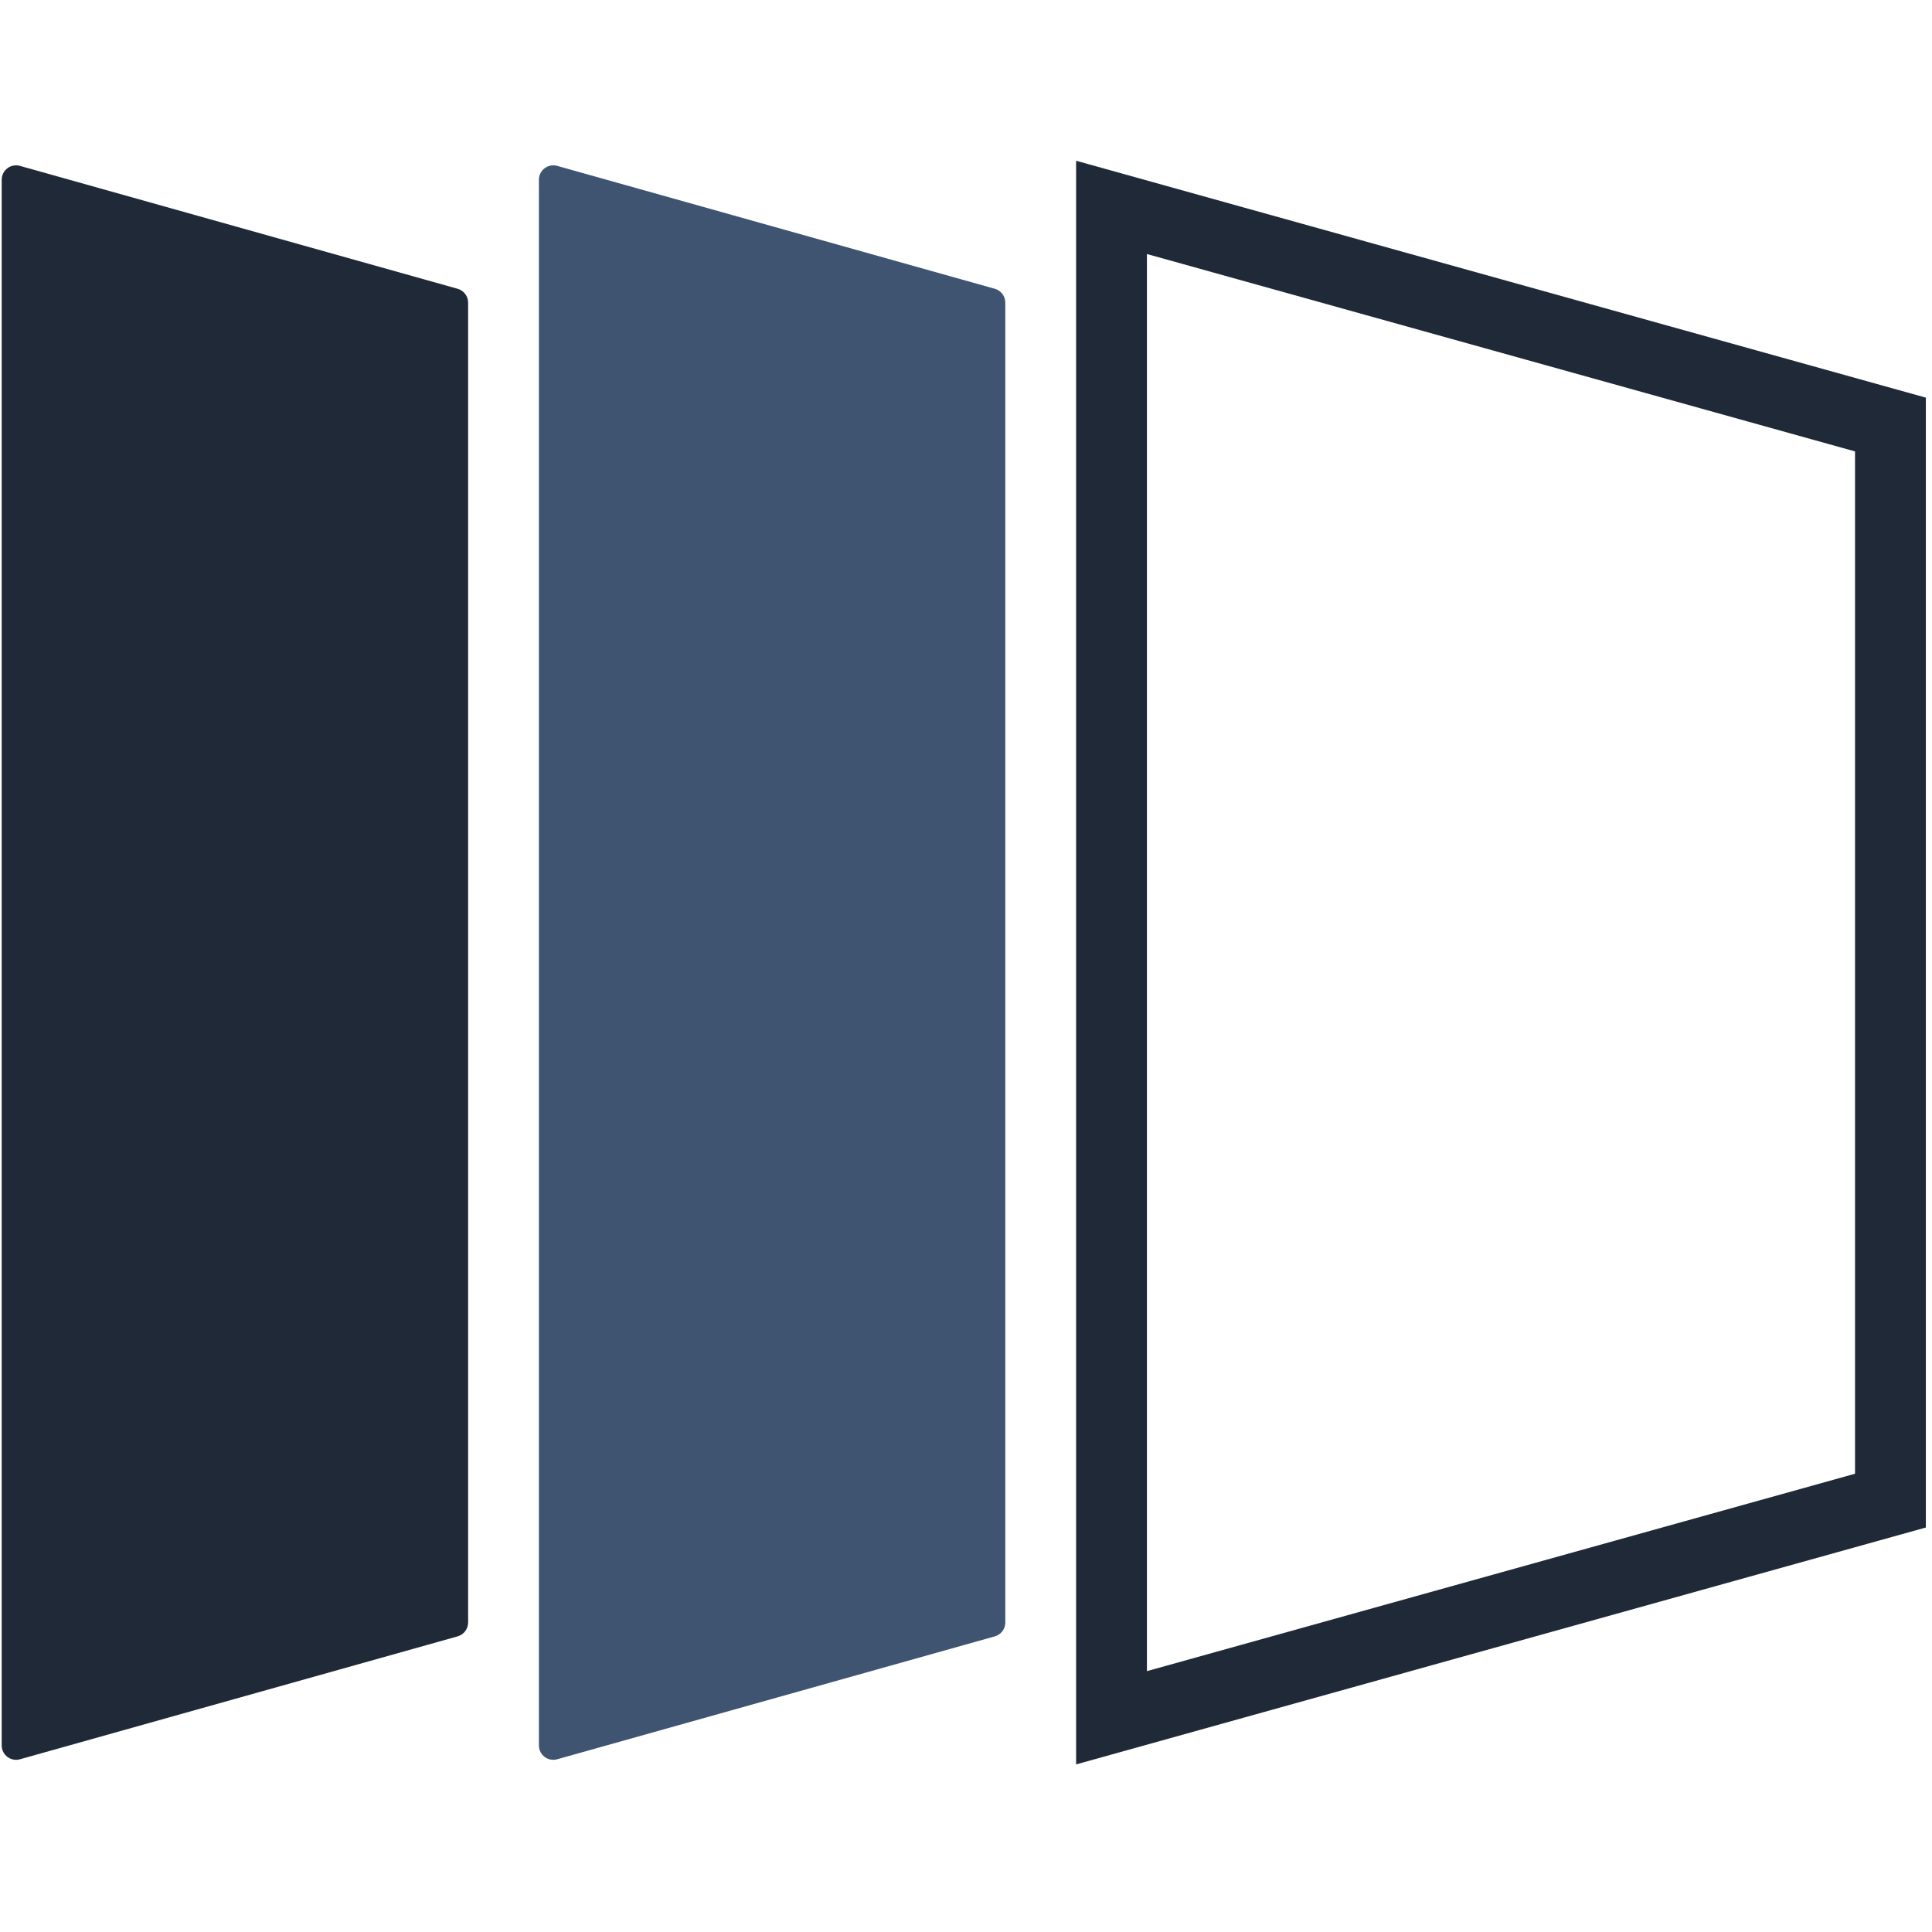
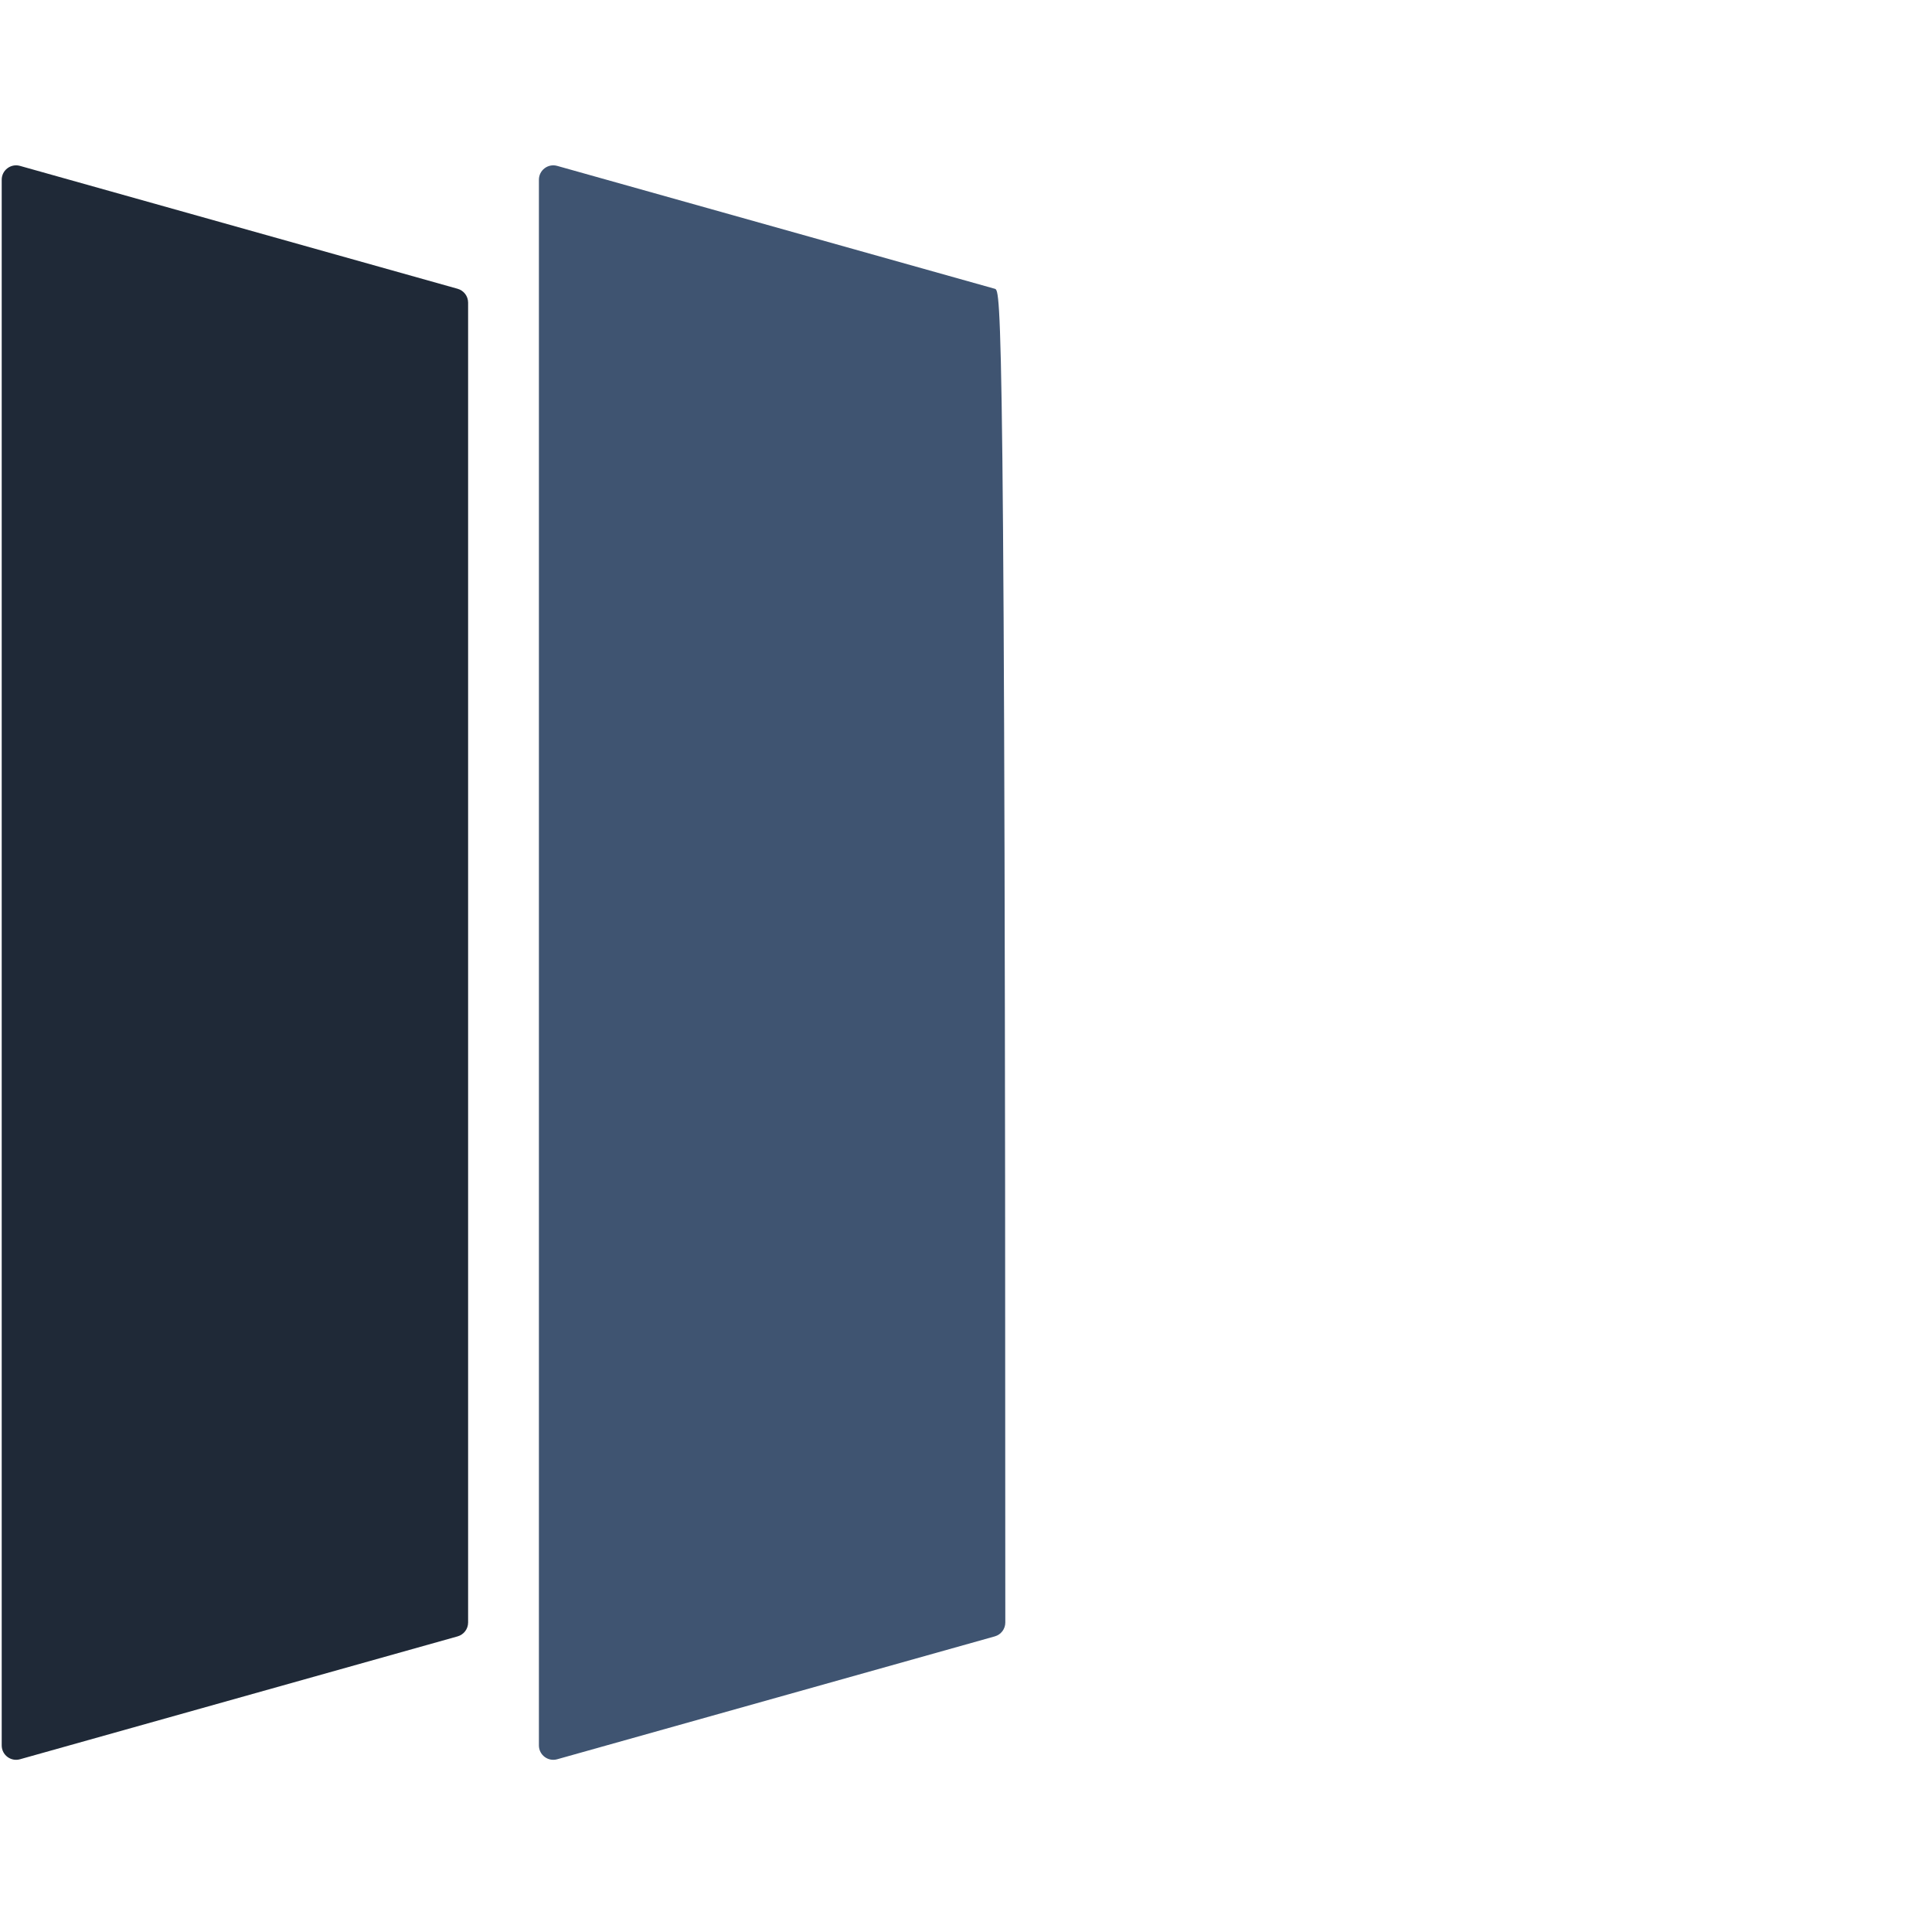
<svg xmlns="http://www.w3.org/2000/svg" width="512" height="512" viewBox="0 0 512 512" fill="none">
-   <path d="M294.563 455.227V54.958L500.986 112.504V397.681L294.563 455.227Z" stroke="#1F2937" stroke-width="18.767" />
-   <path d="M263.636 76.53L147.659 43.961C145.228 43.278 142.817 45.105 142.817 47.63V462.555C142.817 465.08 145.228 466.907 147.659 466.224L263.636 433.655C265.281 433.193 266.417 431.694 266.417 429.985V80.199C266.417 78.491 265.281 76.992 263.636 76.53Z" fill="#3F5471" />
+   <path d="M263.636 76.53L147.659 43.961C145.228 43.278 142.817 45.105 142.817 47.63V462.555C142.817 465.08 145.228 466.907 147.659 466.224L263.636 433.655C265.281 433.193 266.417 431.694 266.417 429.985C266.417 78.491 265.281 76.992 263.636 76.53Z" fill="#3F5471" />
  <path d="M121.273 76.53L5.295 43.961C2.864 43.278 0.453 45.105 0.453 47.63V462.555C0.453 465.08 2.864 466.907 5.295 466.224L121.273 433.655C122.917 433.193 124.054 431.694 124.054 429.985V80.199C124.054 78.491 122.917 76.992 121.273 76.53Z" fill="#1F2937" />
</svg>